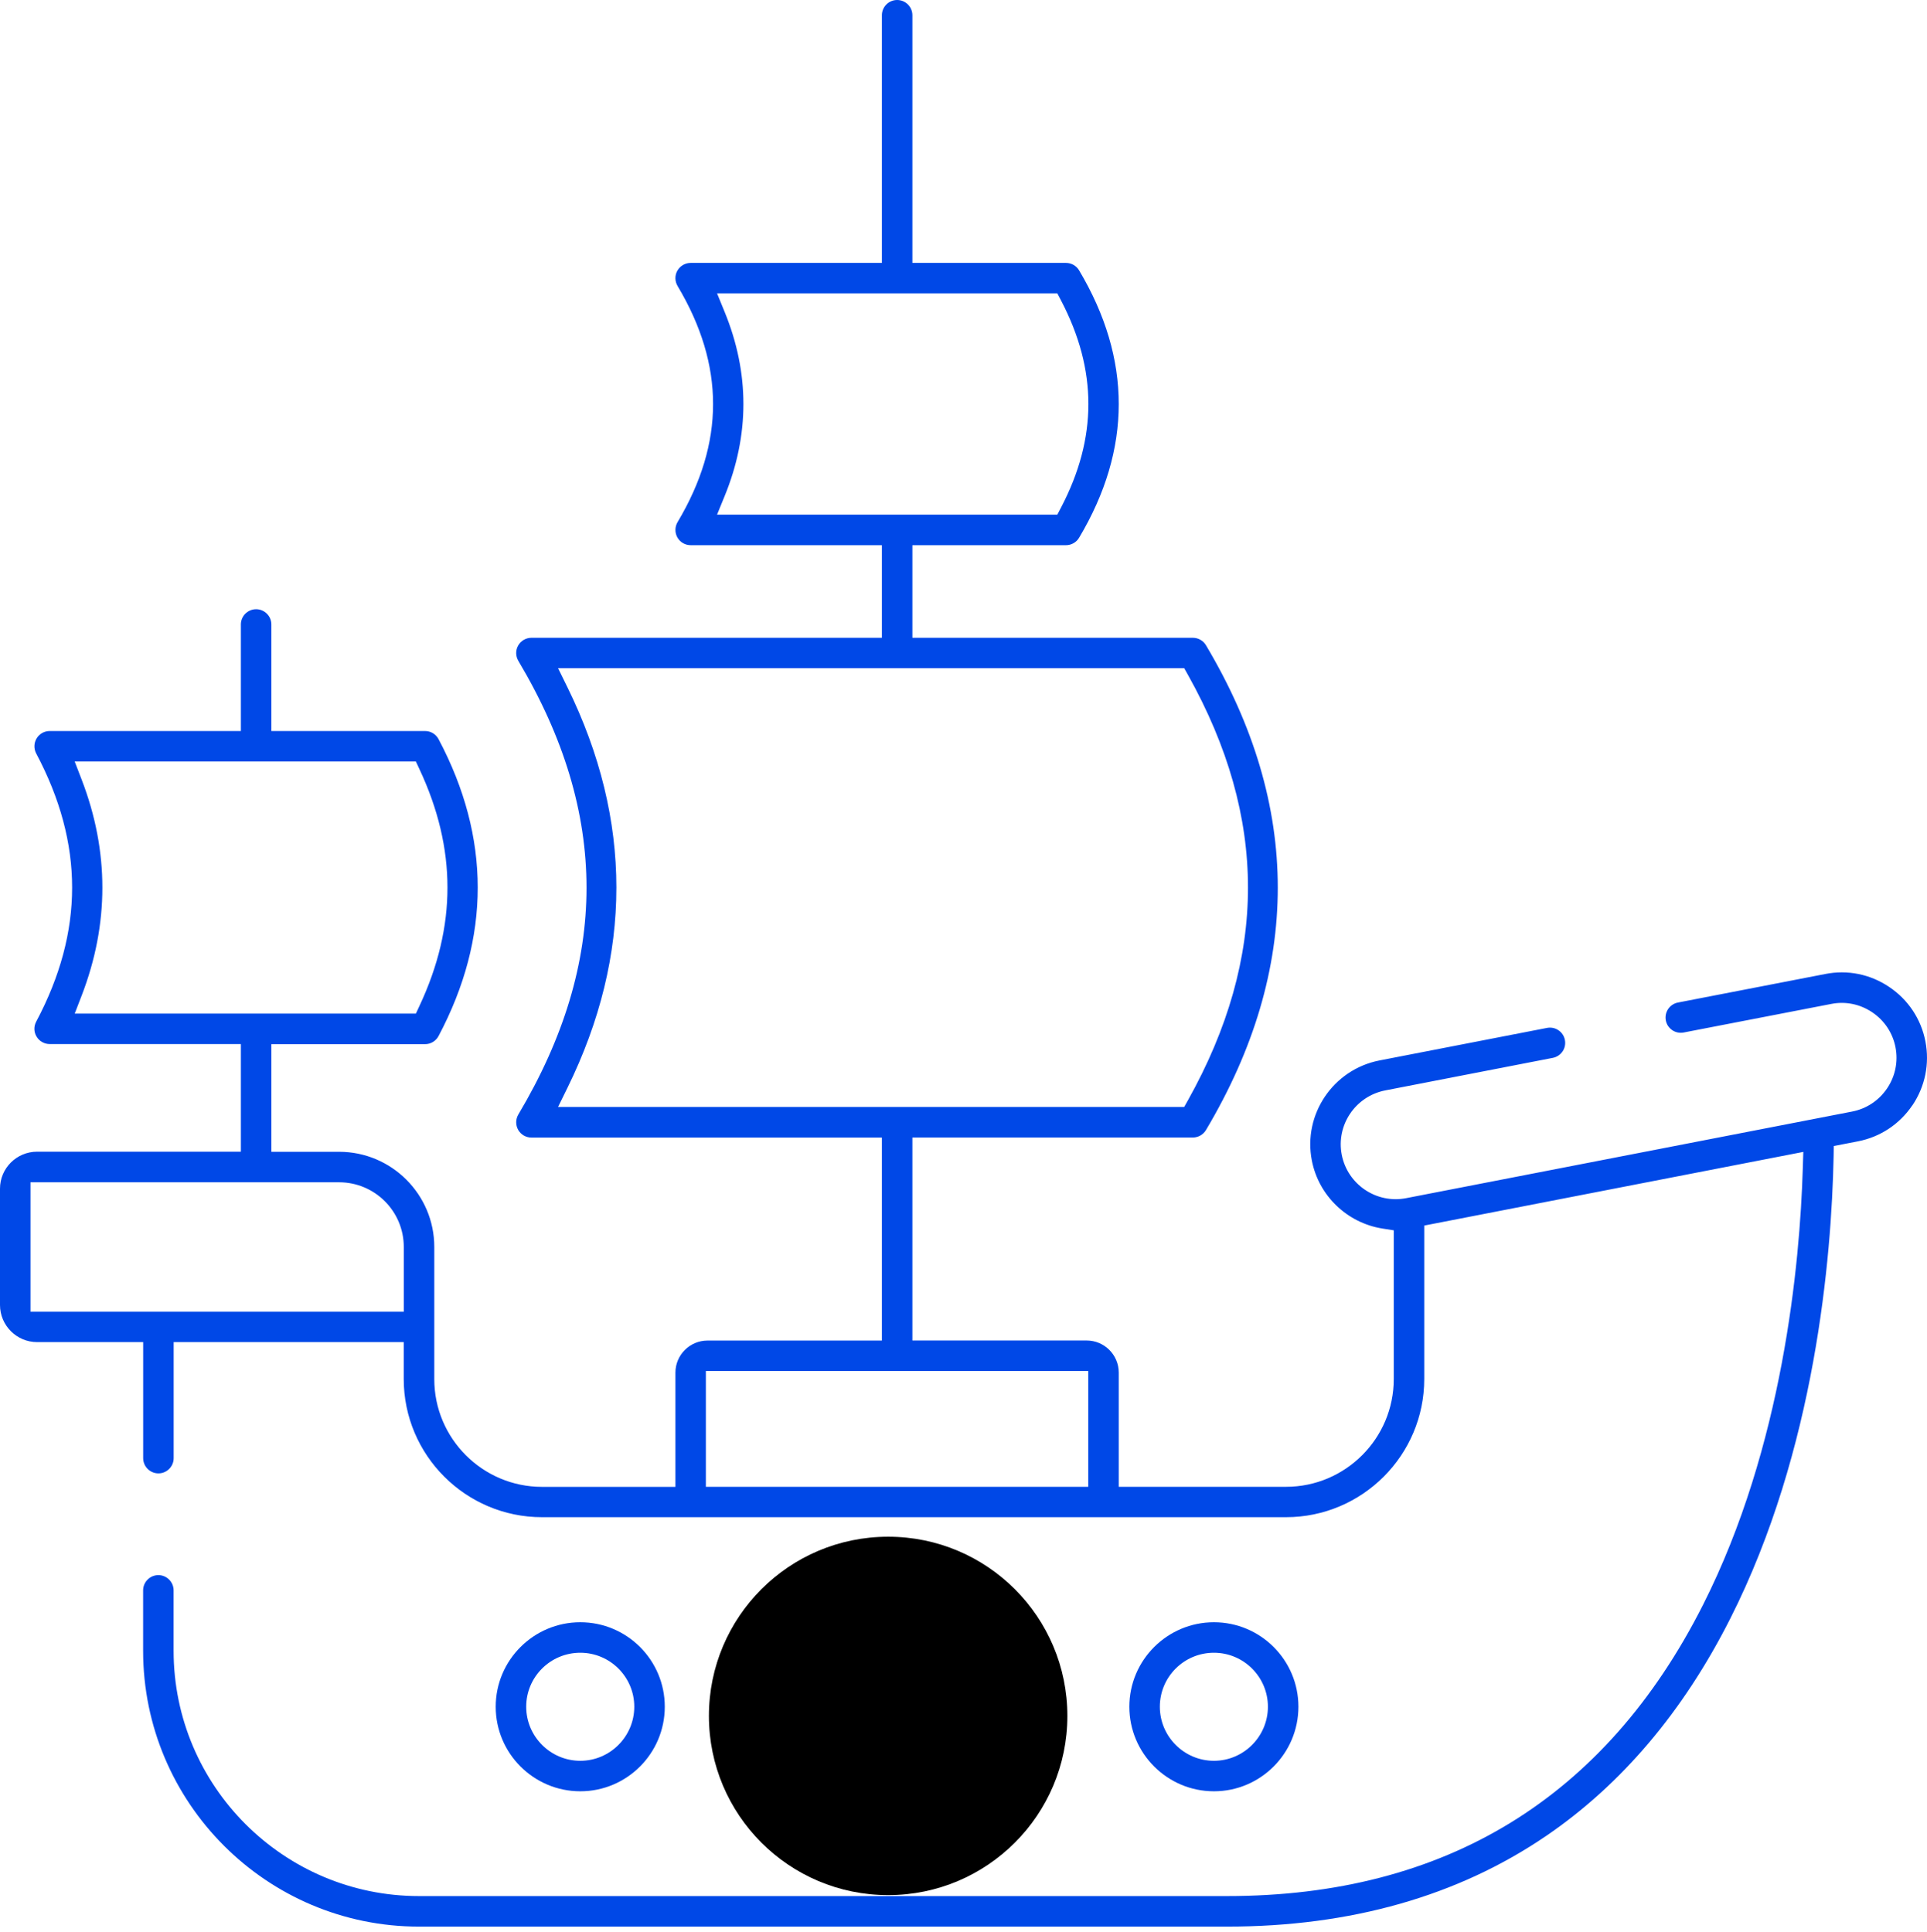
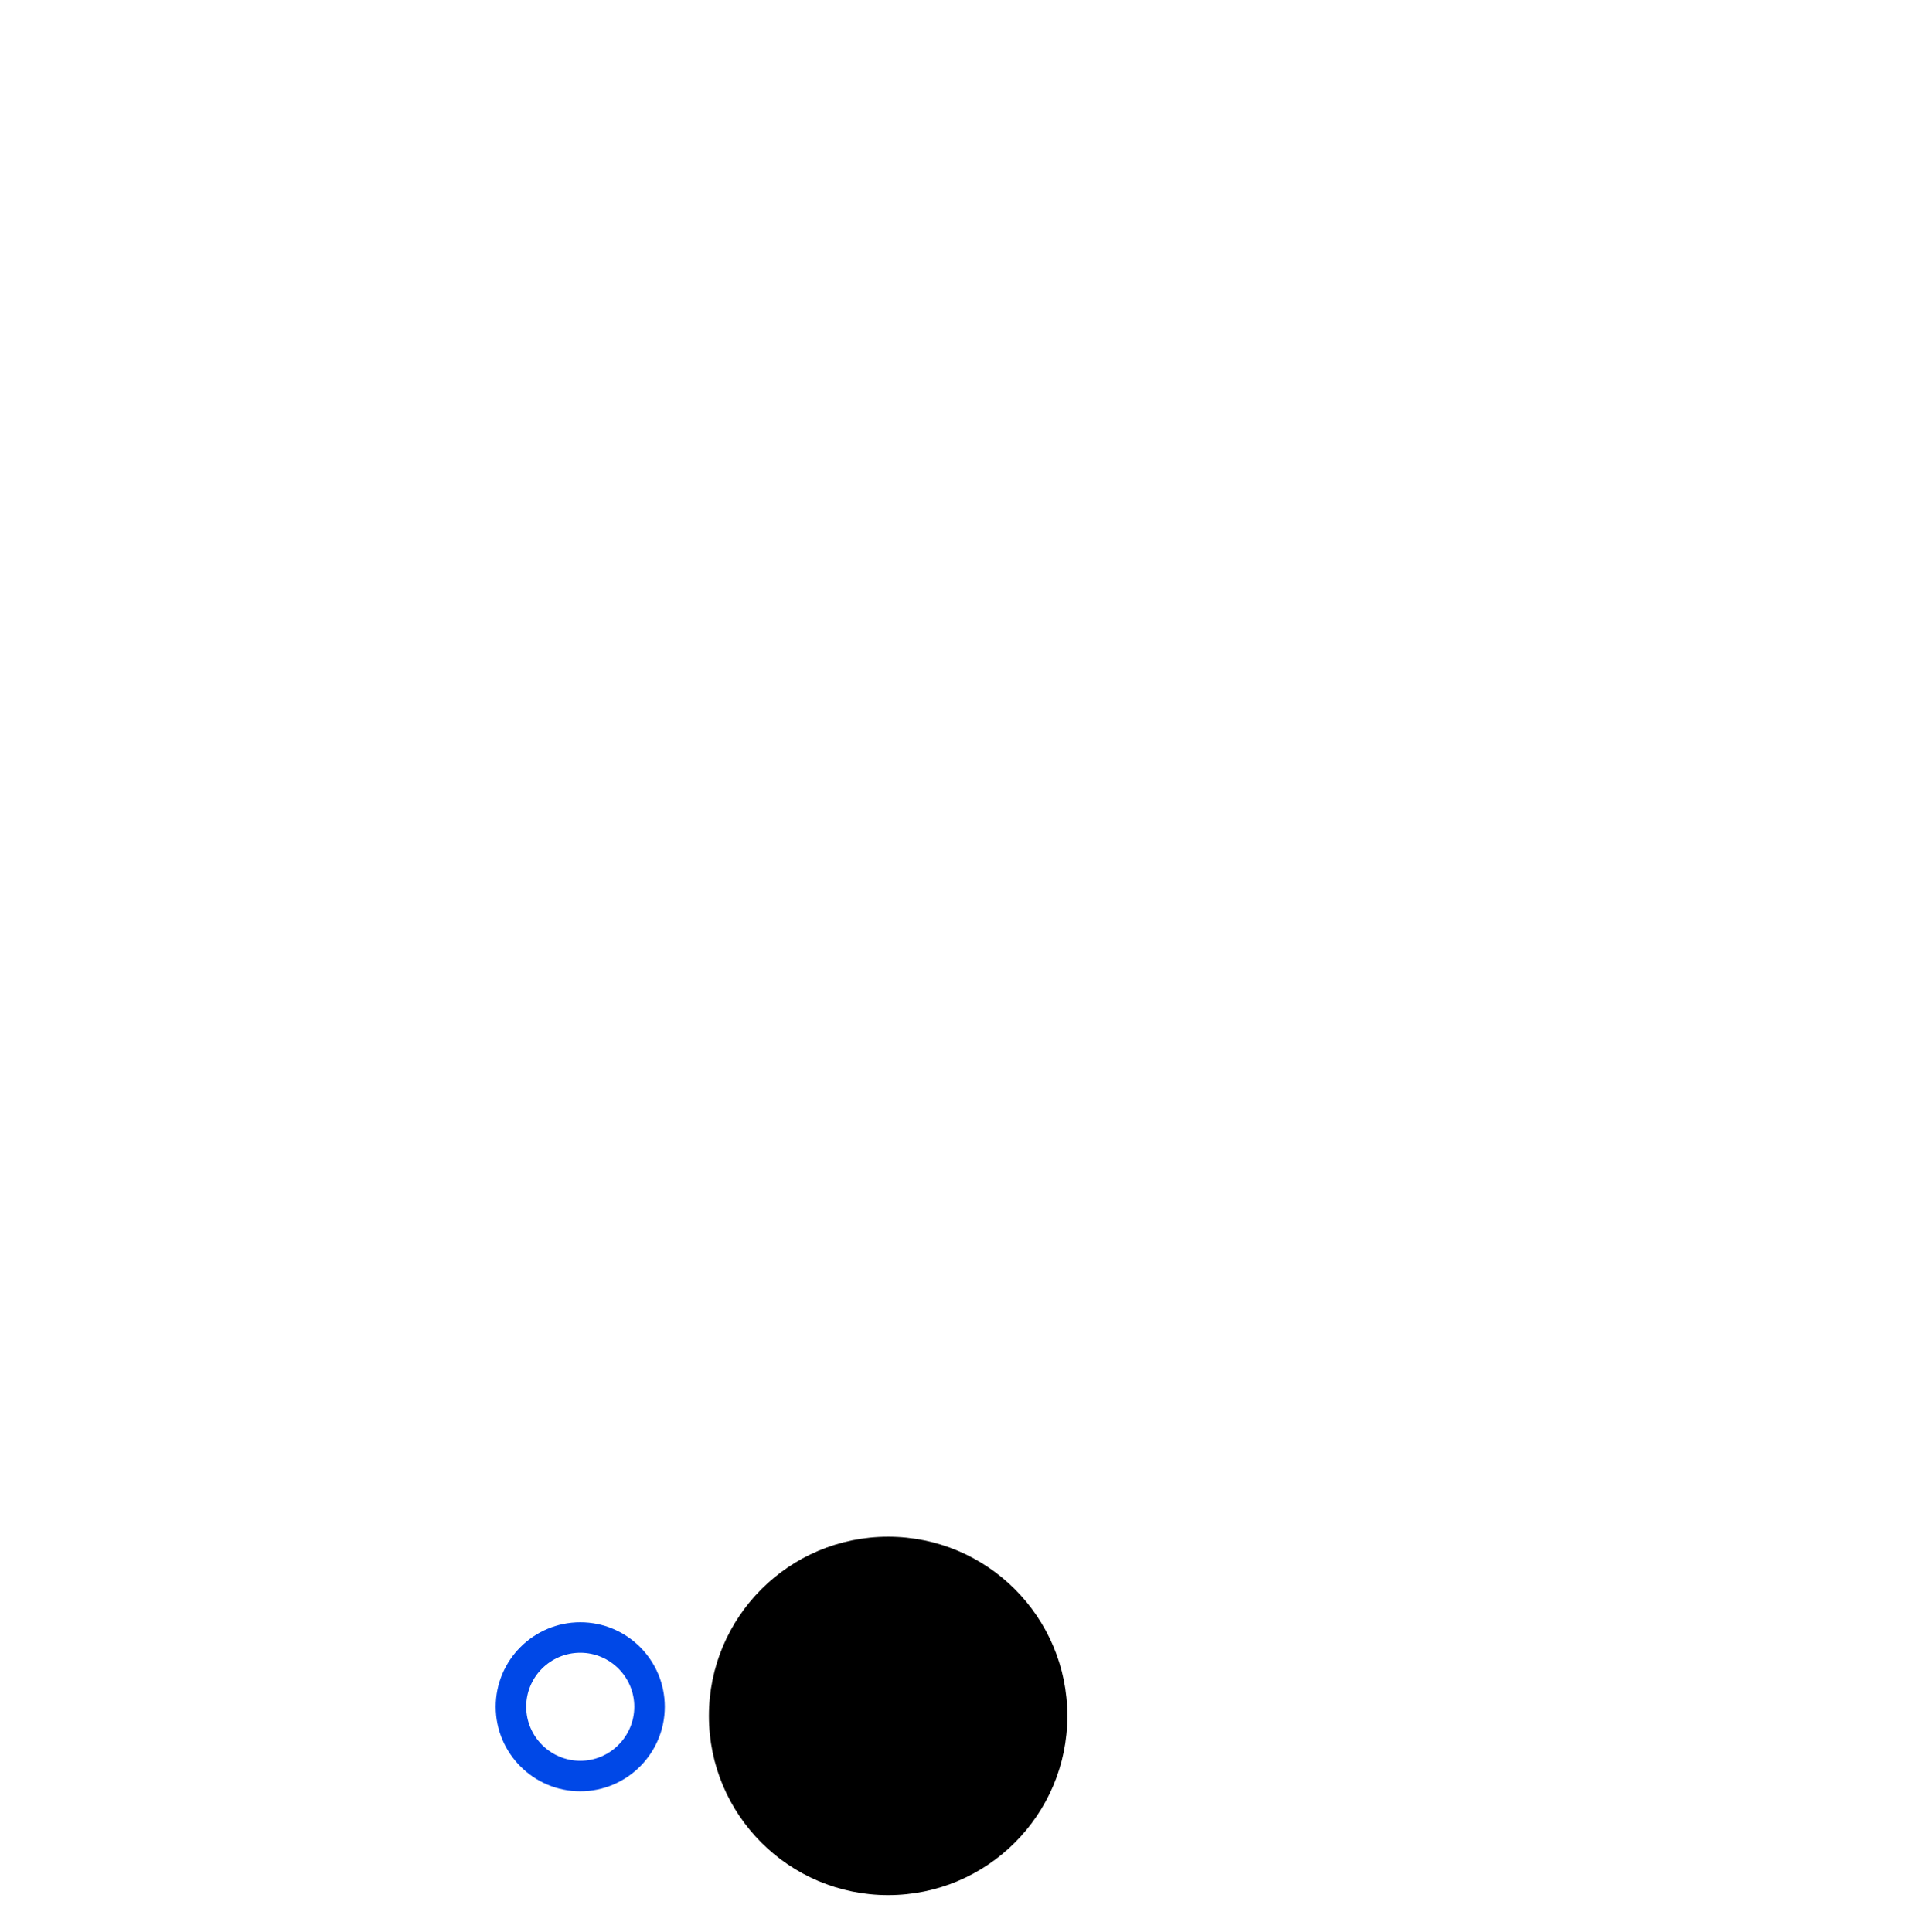
<svg xmlns="http://www.w3.org/2000/svg" width="375" height="376" viewBox="0 0 375 376" fill="none">
  <path d="M96.467 332.2C96.467 341.279 103.849 348.661 112.928 348.661C122.007 348.661 129.368 341.279 129.368 332.2C129.368 323.121 121.997 315.76 112.928 315.76C103.859 315.76 96.467 323.132 96.467 332.2ZM112.928 321.695C118.717 321.695 123.433 326.411 123.433 332.2C123.433 337.989 118.717 342.727 112.928 342.727C107.139 342.727 102.402 338.01 102.402 332.2C102.402 326.391 107.118 321.695 112.928 321.695Z" fill="#0048E7" />
-   <path d="M174.584 348.661C183.653 348.661 191.025 341.279 191.025 332.2C191.025 323.121 183.653 315.76 174.584 315.76C165.515 315.76 158.123 323.132 158.123 332.2C158.123 341.269 165.505 348.661 174.584 348.661ZM174.584 321.695C180.373 321.695 185.09 326.411 185.09 332.2C185.09 337.989 180.373 342.727 174.584 342.727C168.795 342.727 164.058 338.01 164.058 332.2C164.058 326.391 168.774 321.695 174.584 321.695Z" fill="#0048E7" />
-   <path d="M219.773 332.2C219.773 341.279 227.155 348.661 236.235 348.661C245.314 348.661 252.675 341.279 252.675 332.2C252.675 323.121 245.303 315.76 236.235 315.76C227.166 315.76 219.773 323.132 219.773 332.2ZM236.235 321.695C242.024 321.695 246.74 326.411 246.74 332.2C246.74 337.989 242.024 342.727 236.235 342.727C230.446 342.727 225.708 338.01 225.708 332.2C225.708 326.391 230.425 321.695 236.235 321.695Z" fill="#0048E7" />
-   <path d="M372.151 215.161C374.639 211.475 375.534 207.05 374.691 202.698C373.848 198.346 371.338 194.577 367.642 192.099C363.956 189.621 359.542 188.725 355.221 189.579L326.526 195.139C324.922 195.451 323.86 197.013 324.173 198.616C324.319 199.397 324.766 200.064 325.422 200.511C326.078 200.959 326.869 201.115 327.65 200.969L356.366 195.41C359.136 194.858 361.968 195.441 364.342 197.034C366.716 198.627 368.329 201.053 368.871 203.843C369.412 206.644 368.829 209.486 367.236 211.85C365.633 214.213 363.217 215.817 360.416 216.358L273.634 233.215C267.845 234.339 262.233 230.539 261.108 224.761C259.984 218.992 263.774 213.38 269.552 212.245L302.183 205.905C302.964 205.748 303.63 205.311 304.078 204.655C304.526 203.999 304.682 203.208 304.536 202.427C304.39 201.646 303.943 200.98 303.287 200.532C302.631 200.084 301.839 199.928 301.059 200.074L268.417 206.415C259.432 208.185 253.539 216.92 255.288 225.885C256.61 232.715 262.139 238.036 269.032 239.129L271.229 239.472V268.428C271.229 279.985 261.827 289.397 250.259 289.397H217.712V267.168C217.712 263.722 214.911 260.921 211.465 260.921H177.553V221.408H232.132C233.173 221.408 234.152 220.856 234.683 219.961C253.32 188.652 253.32 156.896 234.683 125.588C234.152 124.692 233.173 124.14 232.132 124.14H177.553V106.118H207.446C208.487 106.118 209.465 105.566 209.996 104.67C220.283 87.407 220.283 69.895 209.996 52.621C209.465 51.726 208.487 51.174 207.446 51.174H177.553V2.967C177.553 1.333 176.22 0 174.586 0C172.951 0 171.618 1.333 171.618 2.967V51.174H134.407C133.345 51.174 132.355 51.747 131.824 52.673C131.293 53.6 131.314 54.745 131.856 55.662C141.07 71.123 141.07 86.168 131.856 101.63C131.314 102.546 131.304 103.692 131.824 104.618C132.355 105.545 133.334 106.118 134.407 106.118H171.618V124.14H103.421C102.359 124.14 101.37 124.713 100.839 125.64C100.308 126.566 100.329 127.712 100.87 128.628C118.56 158.343 118.56 187.226 100.87 216.931C100.329 217.847 100.318 218.992 100.839 219.919C101.37 220.846 102.348 221.418 103.421 221.418H171.618V260.931H137.686C134.24 260.931 131.439 263.732 131.439 267.178V289.408H105.482C93.925 289.408 84.513 280.006 84.513 268.438V242.711C84.513 232.496 76.204 224.188 65.99 224.188H52.809V203.239H82.722C83.826 203.239 84.825 202.635 85.346 201.657C95.508 182.488 95.508 163.039 85.346 143.871C84.825 142.892 83.826 142.288 82.722 142.288H52.809V121.548C52.809 119.913 51.476 118.581 49.842 118.581C48.207 118.581 46.874 119.913 46.874 121.548V142.288H9.662C8.631 142.288 7.653 142.84 7.122 143.725C6.591 144.61 6.559 145.735 7.038 146.651C16.367 164.216 16.367 181.301 7.038 198.866C6.549 199.782 6.58 200.897 7.122 201.782C7.653 202.667 8.631 203.218 9.662 203.218H46.874V224.167H7.215C3.238 224.167 0 227.395 0 231.362V254.007C0 257.985 3.238 261.233 7.215 261.233H27.862V283.816C27.862 285.451 29.195 286.784 30.829 286.784C32.464 286.784 33.797 285.451 33.797 283.816V261.233H78.568V268.407C78.568 283.244 90.635 295.311 105.472 295.311H250.259C265.096 295.311 277.163 283.244 277.163 268.407V238.546L350.931 224.209L350.827 227.468C350.265 245.949 346.985 281.557 331.419 312.355C312.407 349.984 281.245 369.058 238.796 369.058H81.525C55.204 369.058 33.786 347.641 33.786 321.32V309.555C33.786 307.92 32.454 306.587 30.819 306.587C29.184 306.587 27.852 307.92 27.852 309.555V321.32C27.852 350.921 51.934 375.003 81.535 375.003H238.806C262.826 375.003 283.712 369.058 300.892 357.345C315.521 347.37 327.578 333.137 336.719 315.042C353.284 282.276 356.429 244.668 356.824 225.167L356.866 223.063L361.541 222.158C365.893 221.314 369.662 218.826 372.151 215.14V215.161ZM14.535 197.304L15.899 193.764C21.261 179.833 21.261 165.705 15.899 151.763L14.535 148.223H80.931L81.629 149.722C88.896 165.226 88.896 180.292 81.629 195.795L80.931 197.294H14.535V197.304ZM78.578 255.319H5.935V230.123H65.99C72.935 230.123 78.578 235.766 78.578 242.711V255.319ZM139.54 100.172L141.008 96.58C145.891 84.669 145.891 72.602 141.008 60.691L139.54 57.099H205.759L206.488 58.494C213.578 72.05 213.578 85.221 206.488 98.777L205.759 100.172H139.54ZM108.596 215.463L110.438 211.714C123.12 185.862 123.12 159.655 110.438 133.803L108.596 130.054H230.445L231.195 131.387C246.75 159.228 246.75 186.289 231.195 214.13L230.445 215.463H108.596ZM211.777 289.397H137.363V266.856H211.777V289.397Z" fill="#0048E7" />
  <path d="M172.837 368.871C192.1 368.871 207.716 353.255 207.716 333.991C207.716 314.728 192.1 299.112 172.837 299.112C153.573 299.112 137.957 314.728 137.957 333.991C137.957 353.255 153.573 368.871 172.837 368.871Z" fill="black" />
</svg>